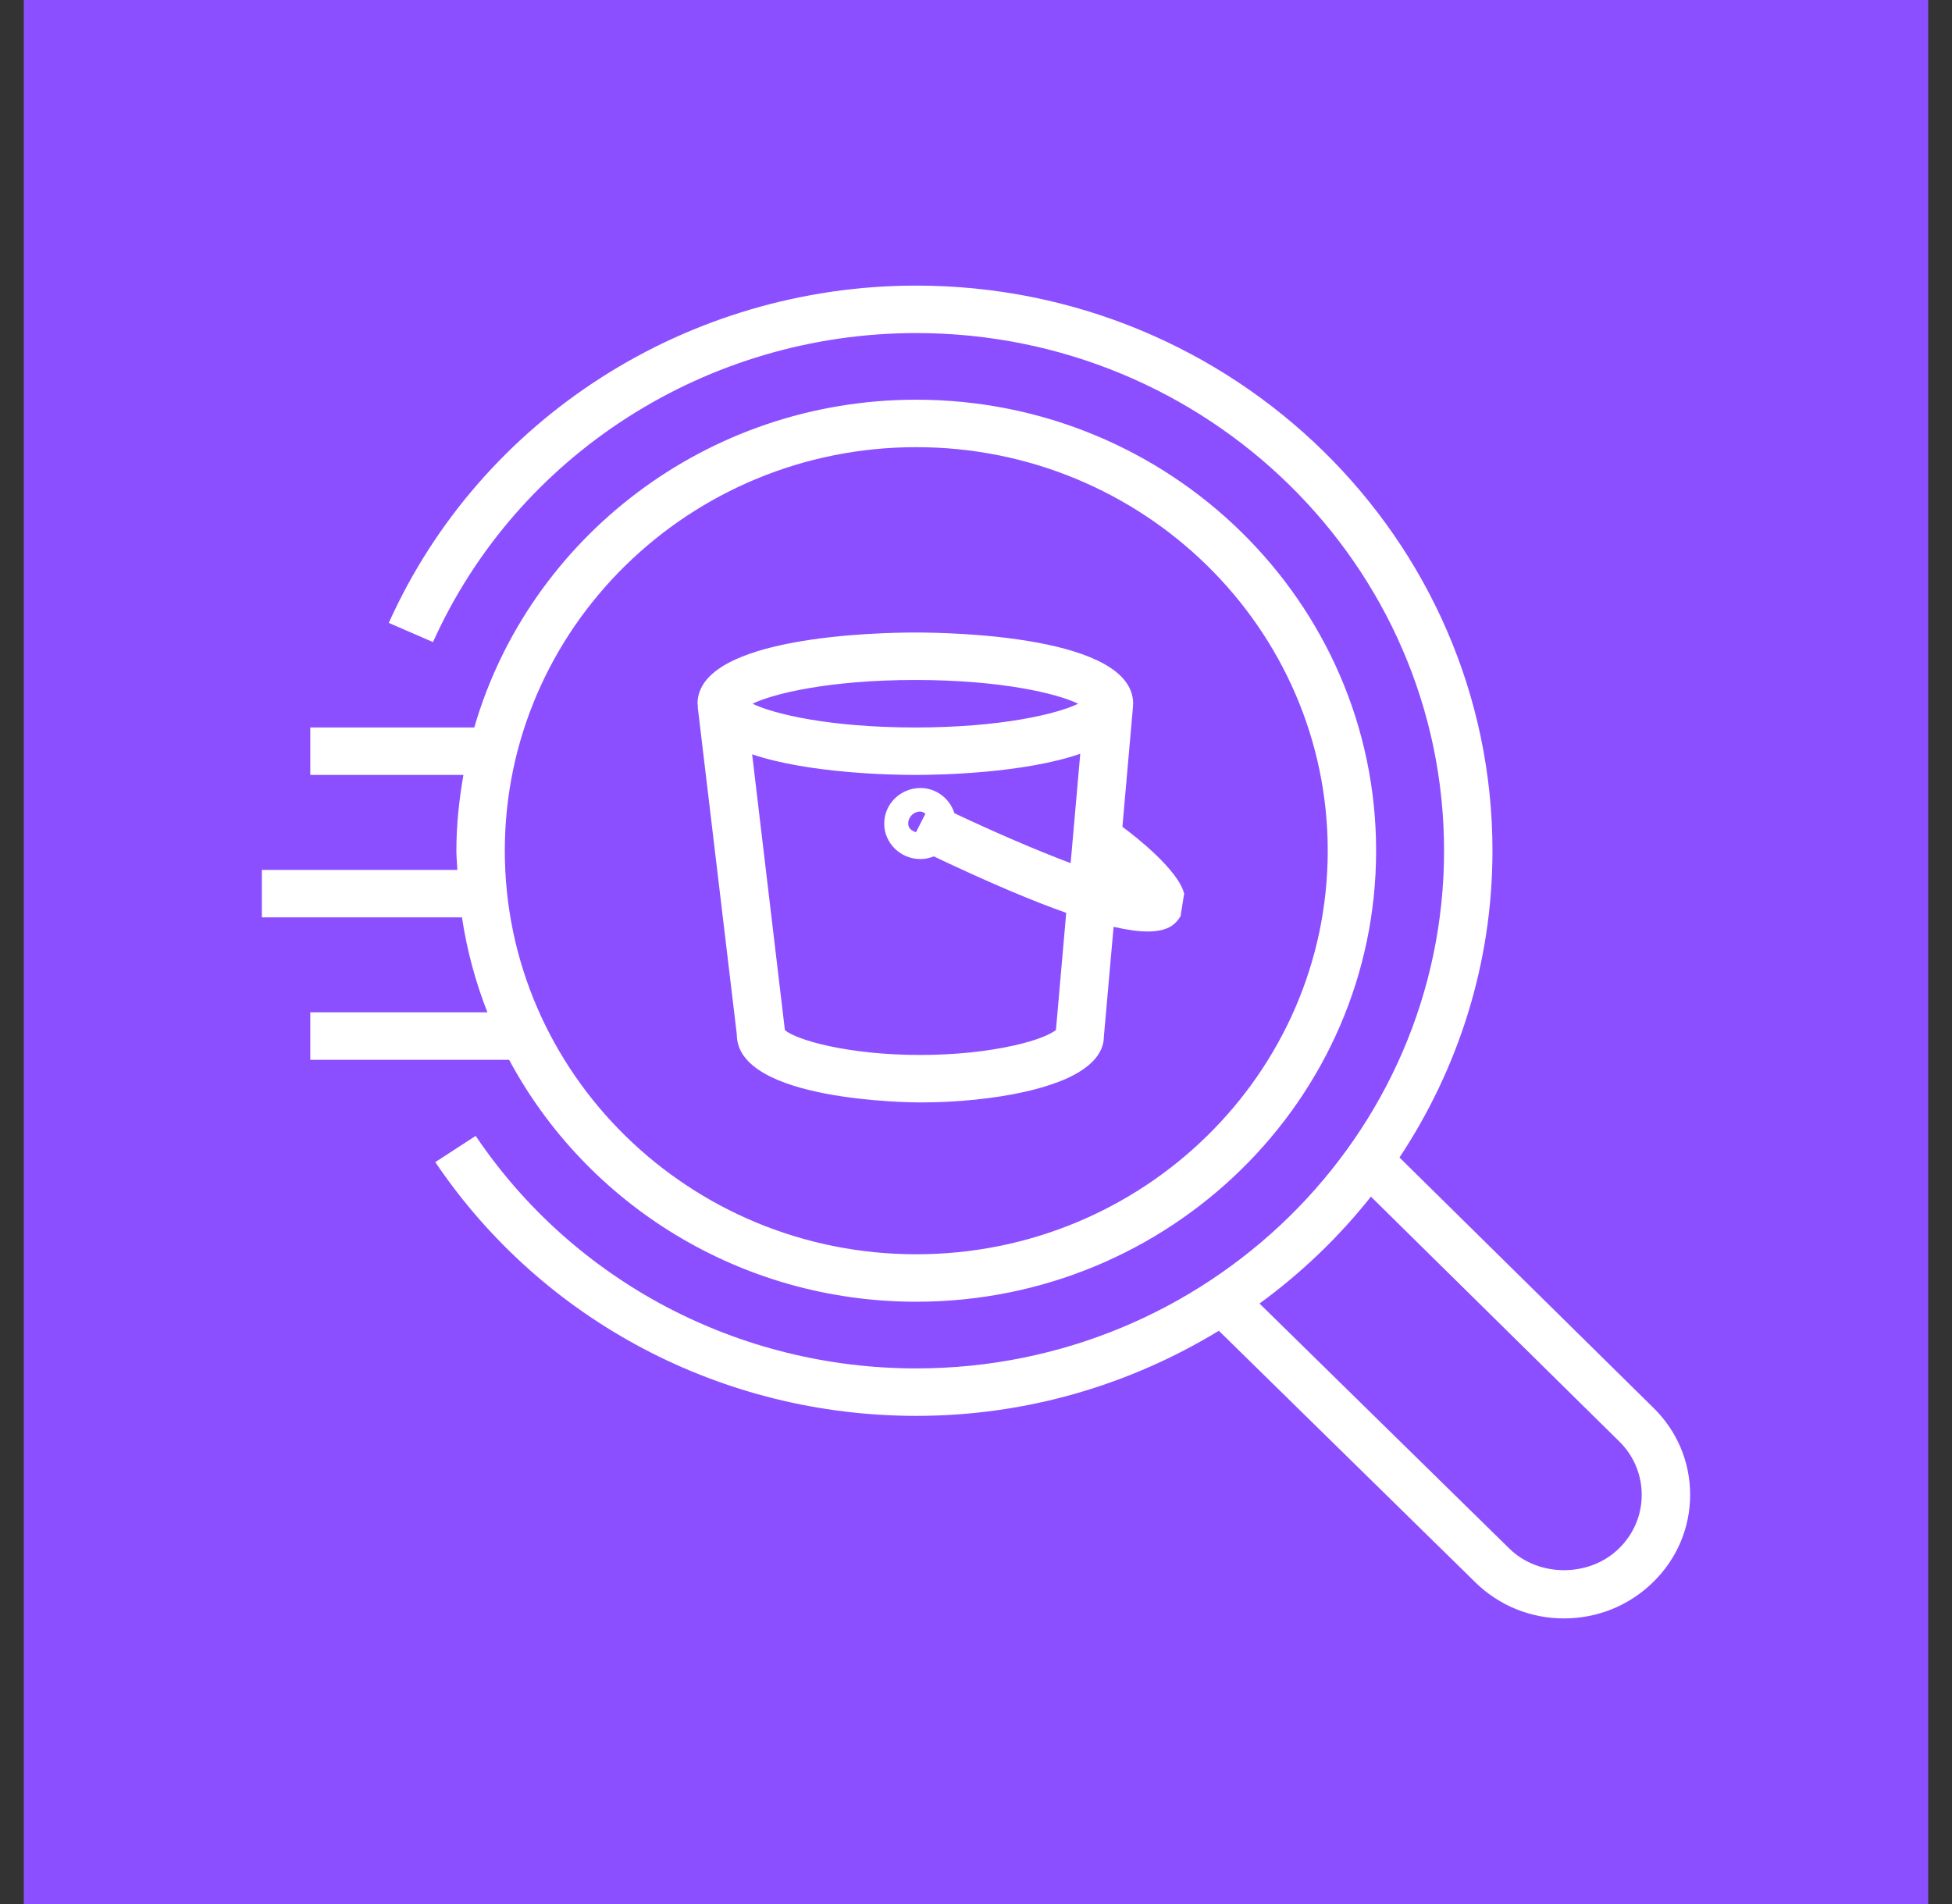
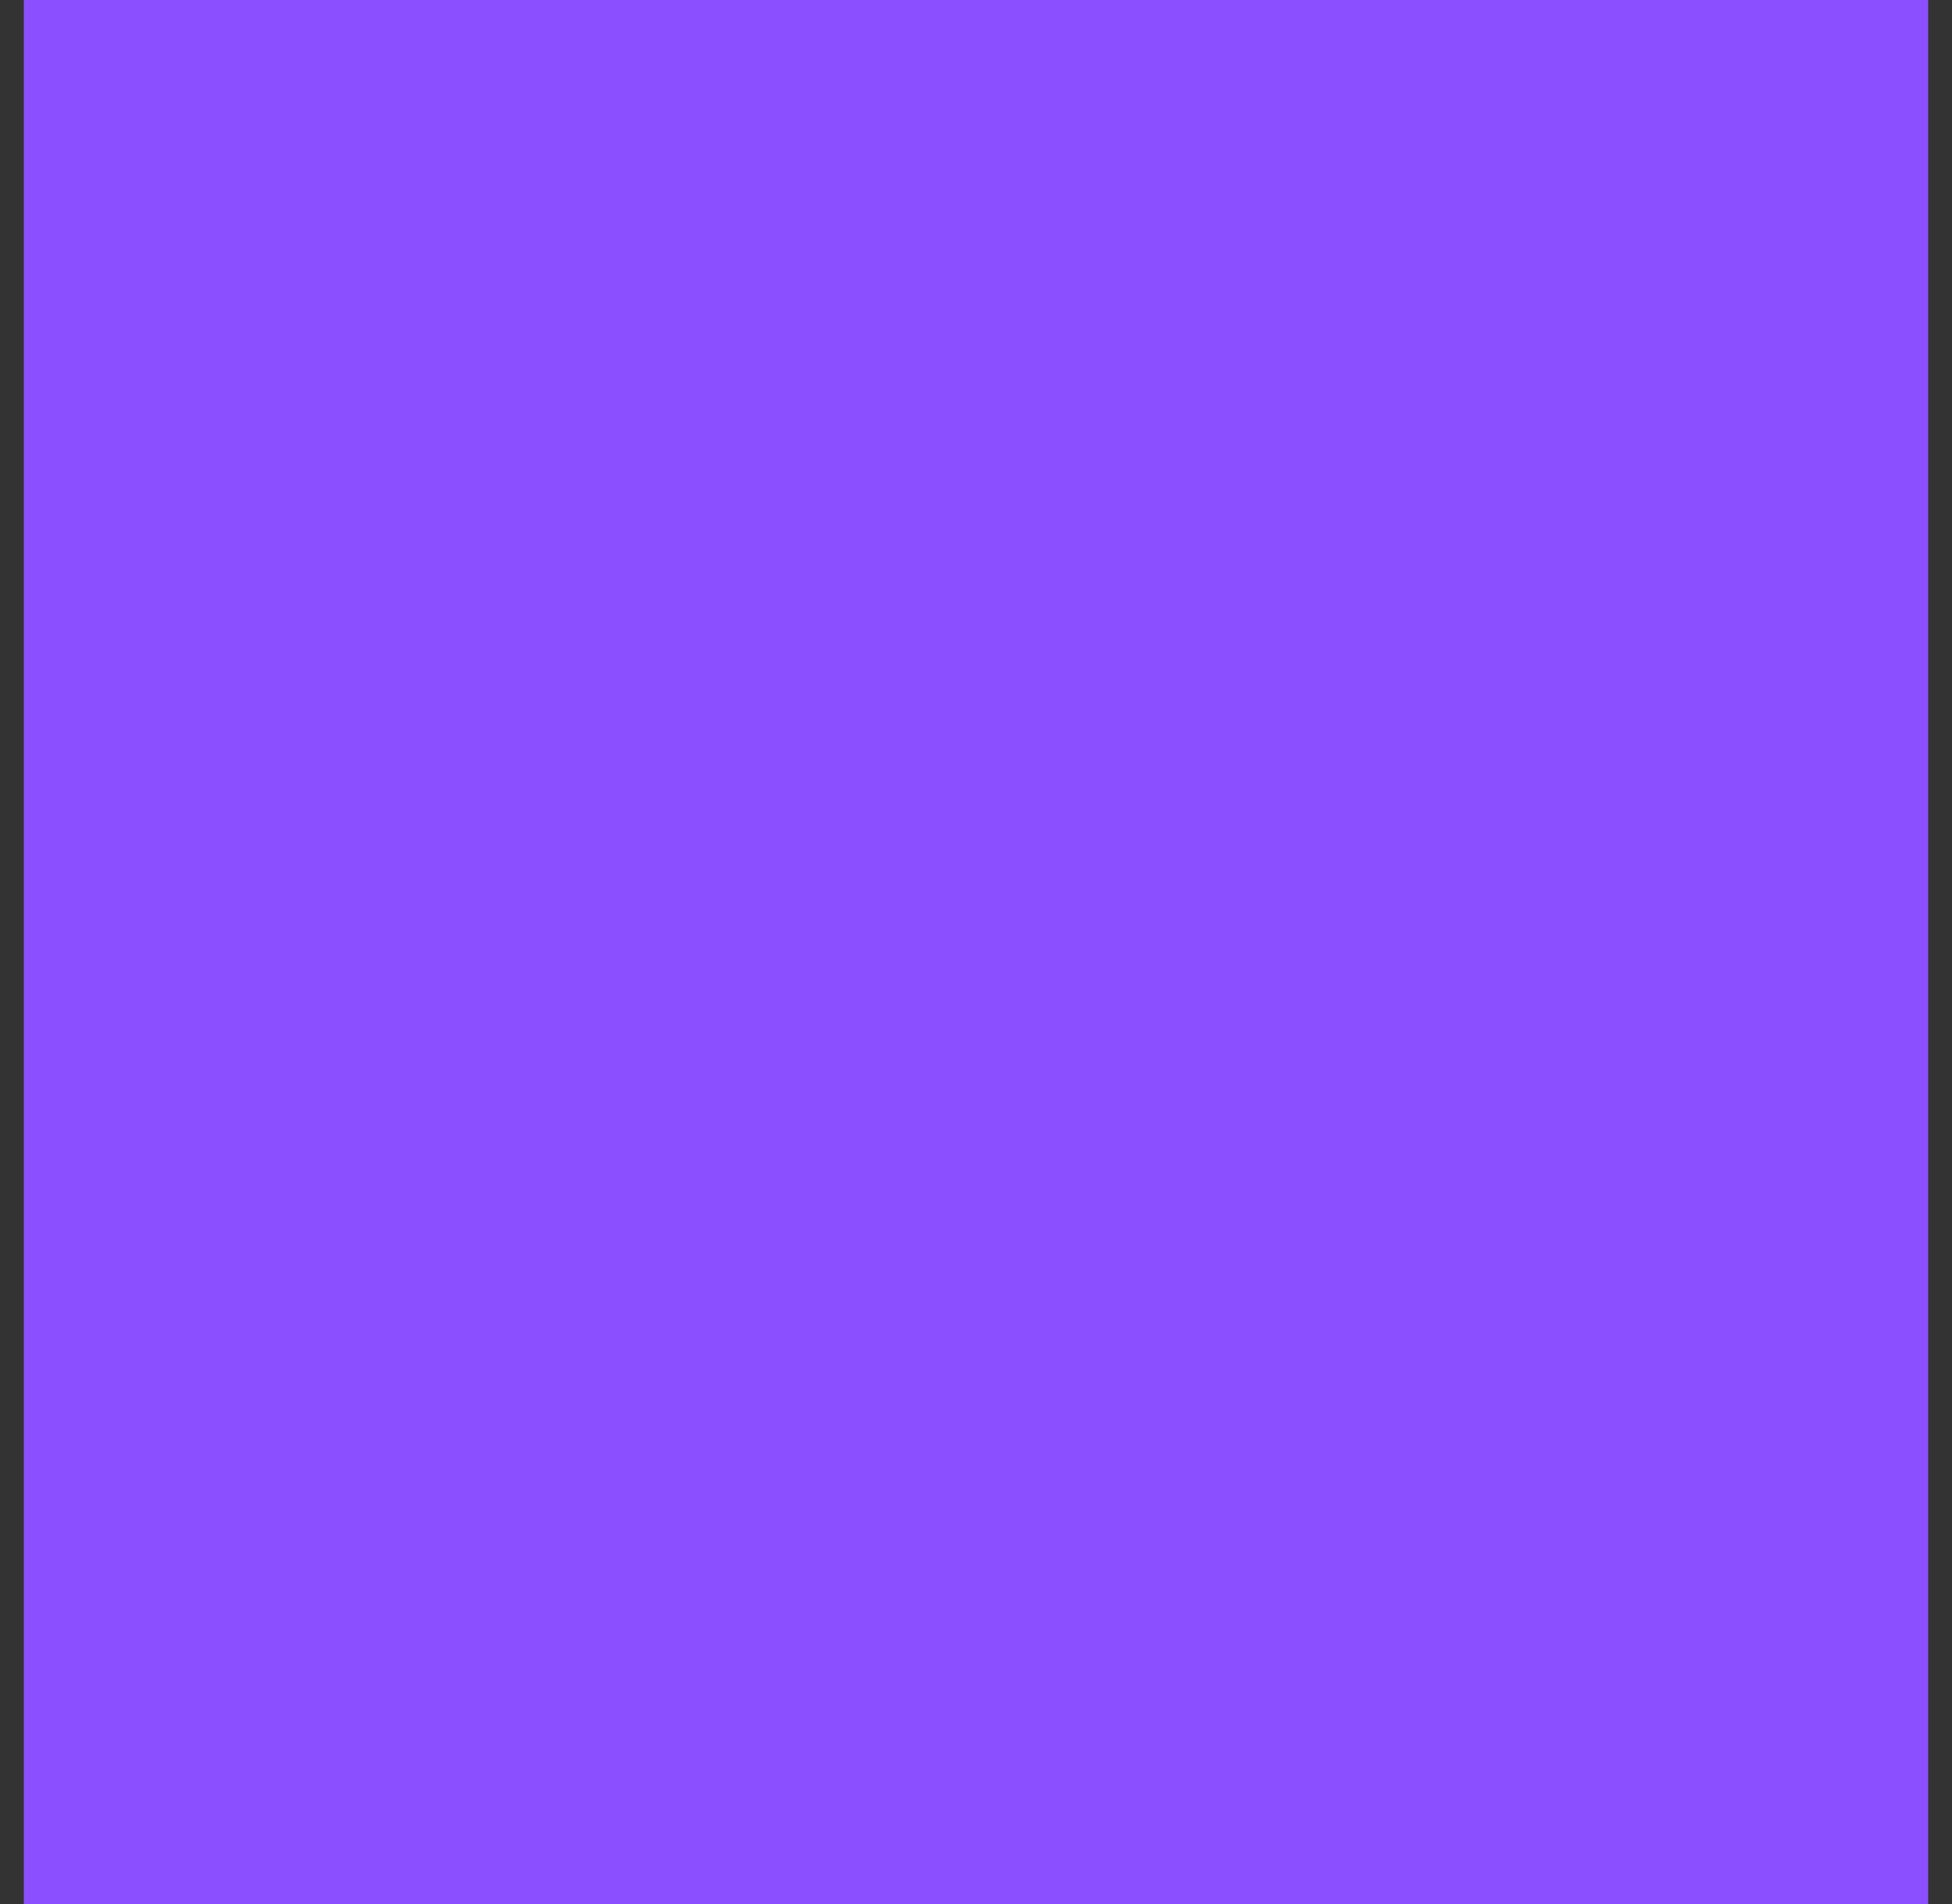
<svg xmlns="http://www.w3.org/2000/svg" width="41" height="40" viewBox="0 0 41 40" fill="none">
  <rect x="0" y="0" width="41" height="40" fill="#333333" stroke="none" />
  <rect x="0.5" width="40" height="40" fill="#8C4FFF" />
-   <path fill-rule="evenodd" clip-rule="evenodd" d="M19.226 14.285C21.027 14.285 22.208 14.57 22.645 14.784C22.208 14.998 21.027 15.283 19.226 15.283C17.425 15.283 16.244 14.998 15.807 14.784C16.244 14.57 17.425 14.285 19.226 14.285ZM19.24 17.483C19.152 17.456 19.076 17.404 19.076 17.302C19.076 17.162 19.19 17.049 19.332 17.049C19.375 17.049 19.404 17.075 19.439 17.092L19.24 17.483ZM22.179 21.639C22.141 21.668 22.055 21.726 21.876 21.795C21.714 21.858 21.523 21.913 21.31 21.961C20.739 22.091 20.036 22.163 19.332 22.163C17.79 22.163 16.716 21.841 16.486 21.641L15.798 15.847C16.985 16.248 18.735 16.28 19.226 16.28C19.722 16.28 21.502 16.247 22.69 15.835L22.488 18.133C21.753 17.857 20.879 17.477 20.047 17.085C19.951 16.781 19.672 16.555 19.332 16.555C18.913 16.555 18.572 16.891 18.572 17.302C18.572 17.712 18.913 18.047 19.332 18.047C19.432 18.047 19.527 18.026 19.614 17.991C20.792 18.551 21.705 18.935 22.395 19.177L22.179 21.639ZM14.654 14.842L15.476 21.733C15.476 23.144 19.174 23.16 19.332 23.16C20.112 23.16 20.895 23.079 21.538 22.934C21.806 22.873 22.045 22.801 22.249 22.722C22.872 22.481 23.187 22.148 23.186 21.776L23.39 19.471C23.689 19.539 23.924 19.569 24.105 19.569C24.583 19.569 24.709 19.38 24.796 19.25L24.872 18.774C24.75 18.282 23.872 17.587 23.575 17.37L23.799 14.827L23.794 14.826C23.795 14.812 23.801 14.799 23.801 14.784C23.801 13.36 19.99 13.288 19.226 13.288C18.462 13.288 14.651 13.36 14.651 14.784C14.651 14.804 14.659 14.821 14.661 14.841L14.654 14.842ZM19.245 9.394C24.01 9.394 27.888 13.197 27.888 17.872C27.888 22.547 24.01 26.35 19.245 26.35C14.48 26.35 10.603 22.547 10.603 17.872C10.603 13.197 14.48 9.394 19.245 9.394ZM6.517 21.267V22.265H10.694C12.311 25.282 15.534 27.347 19.245 27.347C24.571 27.347 28.904 23.096 28.904 17.872C28.904 12.648 24.571 8.397 19.245 8.397C14.836 8.397 11.113 11.314 9.962 15.283H6.517V16.28H9.734C9.643 16.799 9.586 17.328 9.586 17.872C9.586 18.008 9.601 18.14 9.607 18.275H5.5V19.272H9.703C9.808 19.965 9.988 20.632 10.238 21.267H6.517ZM34.003 32.532C33.389 33.135 32.323 33.14 31.707 32.537L26.455 27.385C27.336 26.742 28.122 25.988 28.795 25.139L34.01 30.281C34.316 30.581 34.483 30.981 34.483 31.407C34.482 31.832 34.312 32.232 34.003 32.532ZM34.729 29.576L29.395 24.317C30.625 22.459 31.348 20.249 31.348 17.872C31.348 11.326 25.918 6 19.245 6C14.449 6 10.1 8.782 8.166 13.086L9.095 13.489C10.868 9.546 14.852 6.997 19.245 6.997C25.357 6.997 30.331 11.876 30.331 17.872C30.331 23.868 25.357 28.748 19.245 28.748C15.513 28.748 12.053 26.922 9.991 23.863L9.143 24.414C11.394 27.752 15.17 29.745 19.245 29.745C21.578 29.745 23.75 29.083 25.601 27.957L30.989 33.243C31.487 33.731 32.148 34 32.849 34C33.556 34 34.221 33.729 34.721 33.239C35.221 32.751 35.498 32.101 35.5 31.408C35.501 30.716 35.227 30.064 34.729 29.576Z" fill="white" />
</svg>